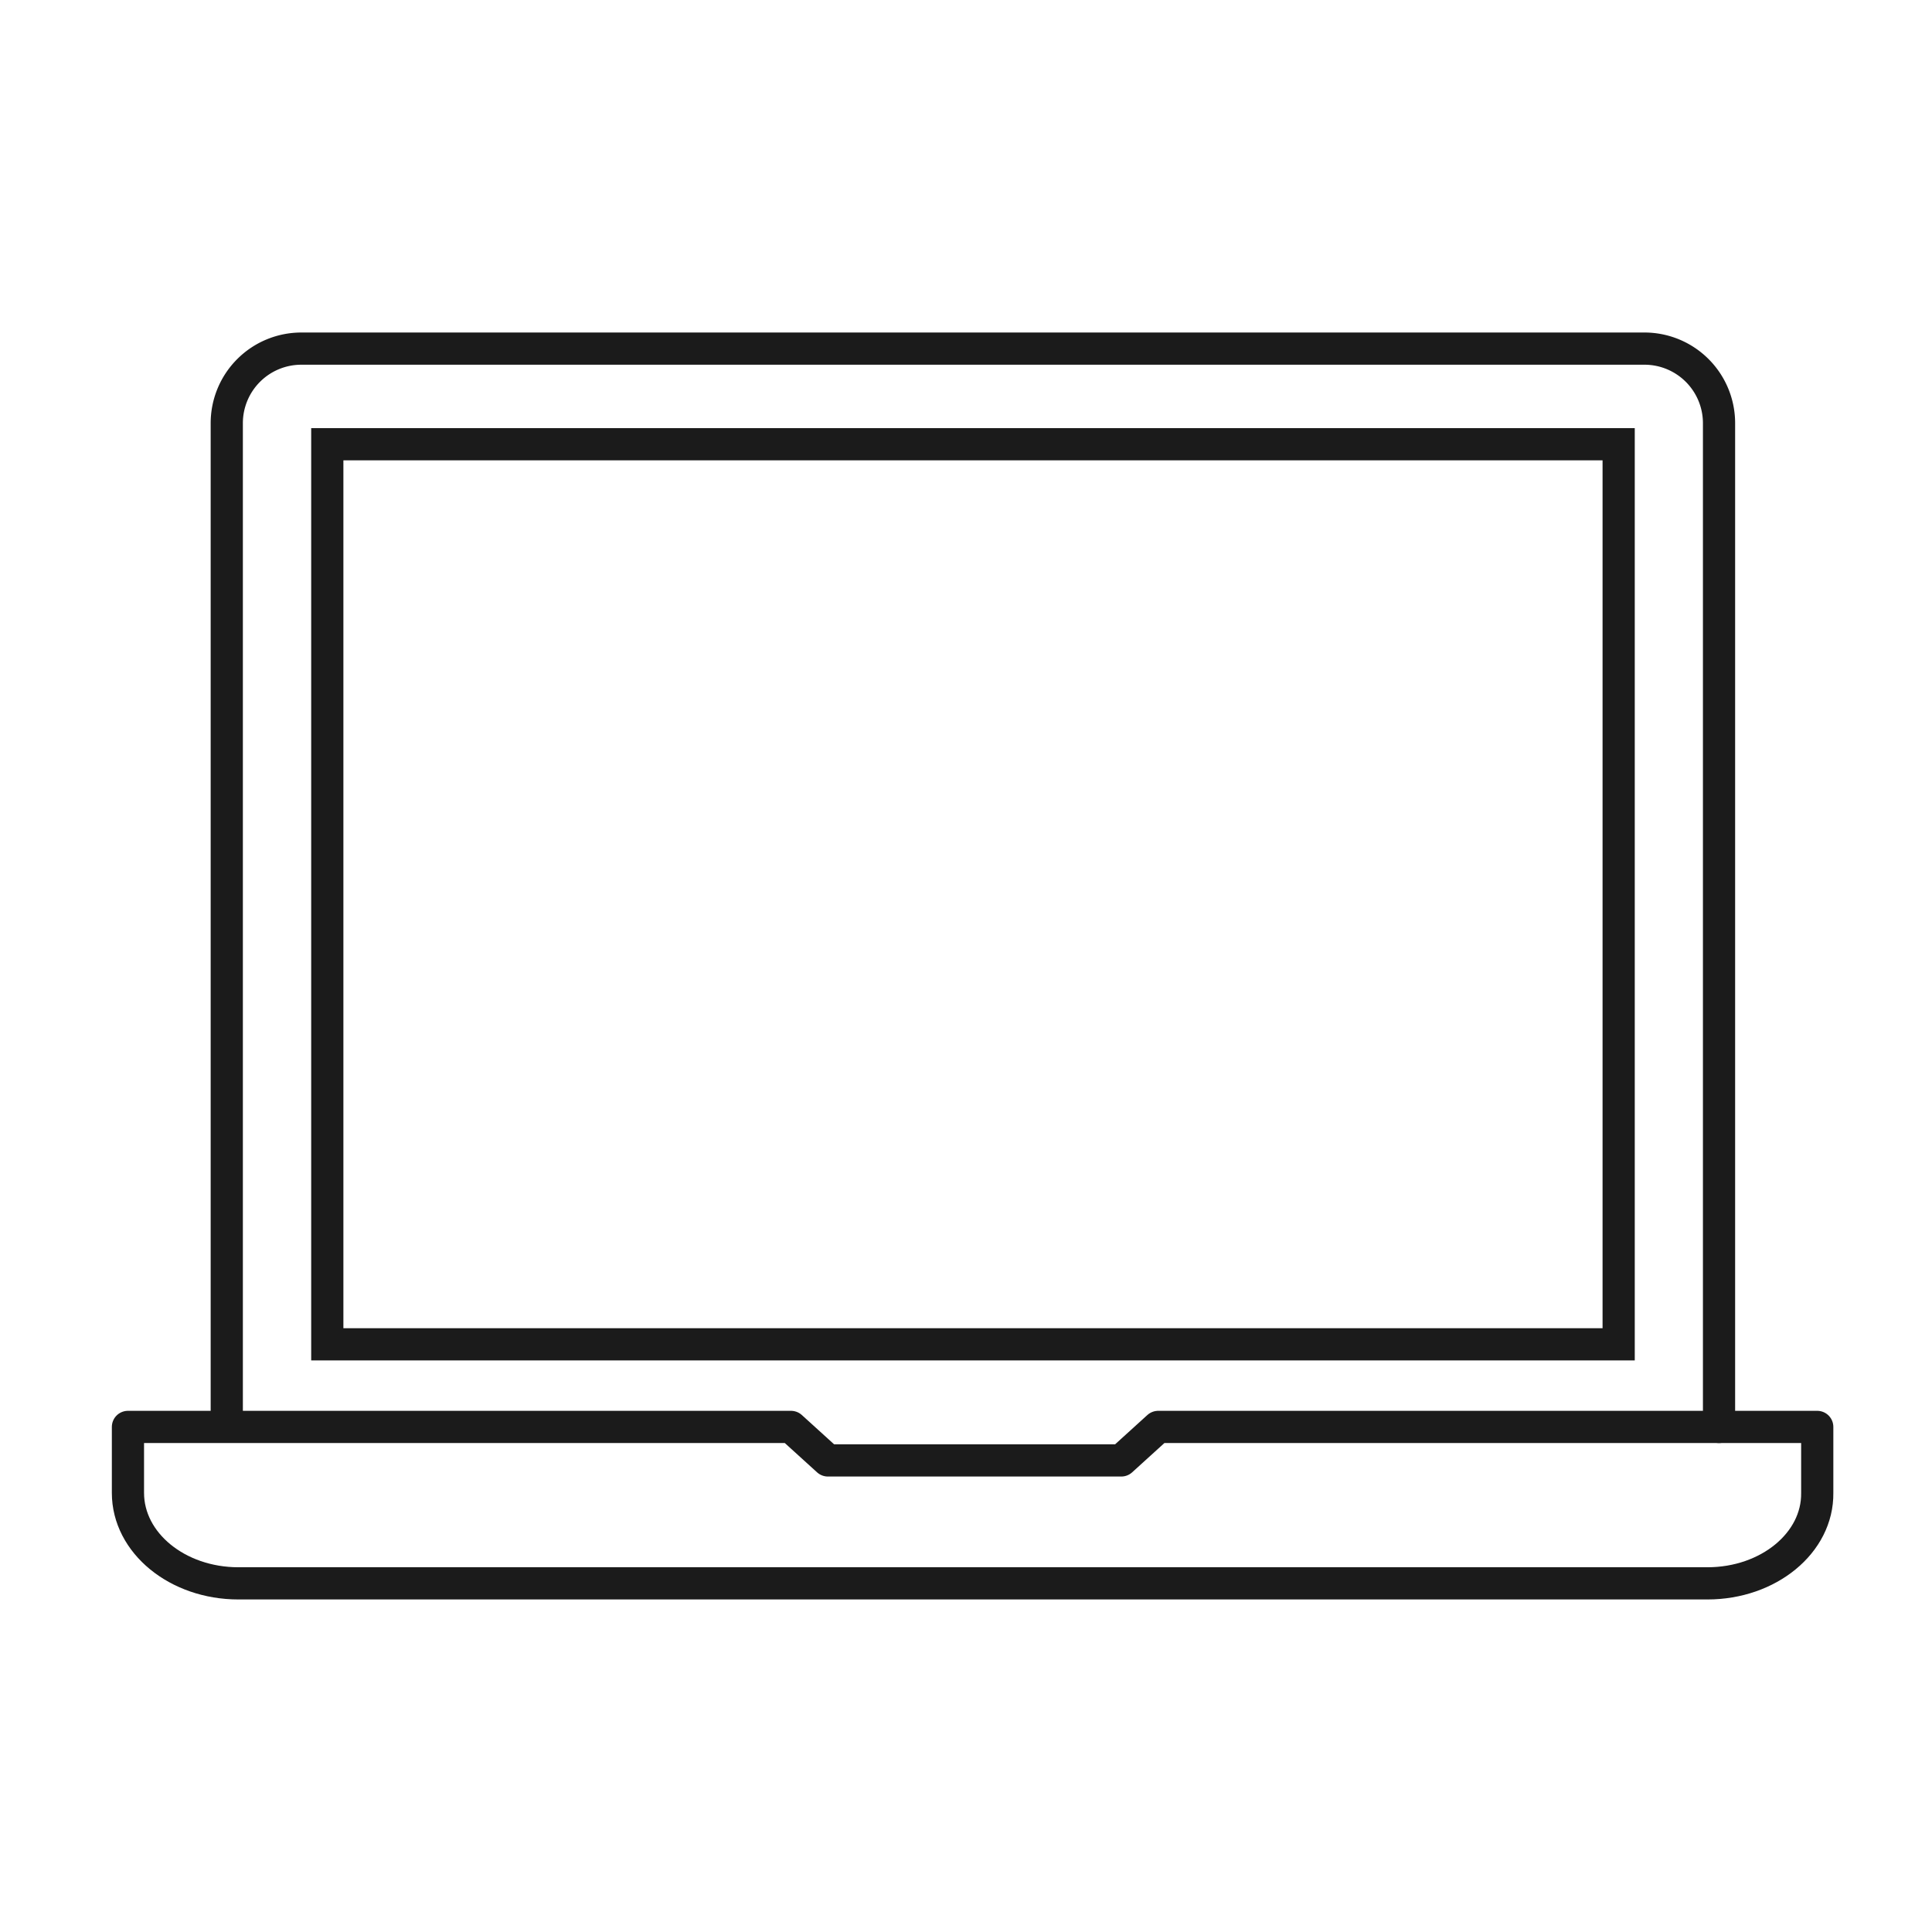
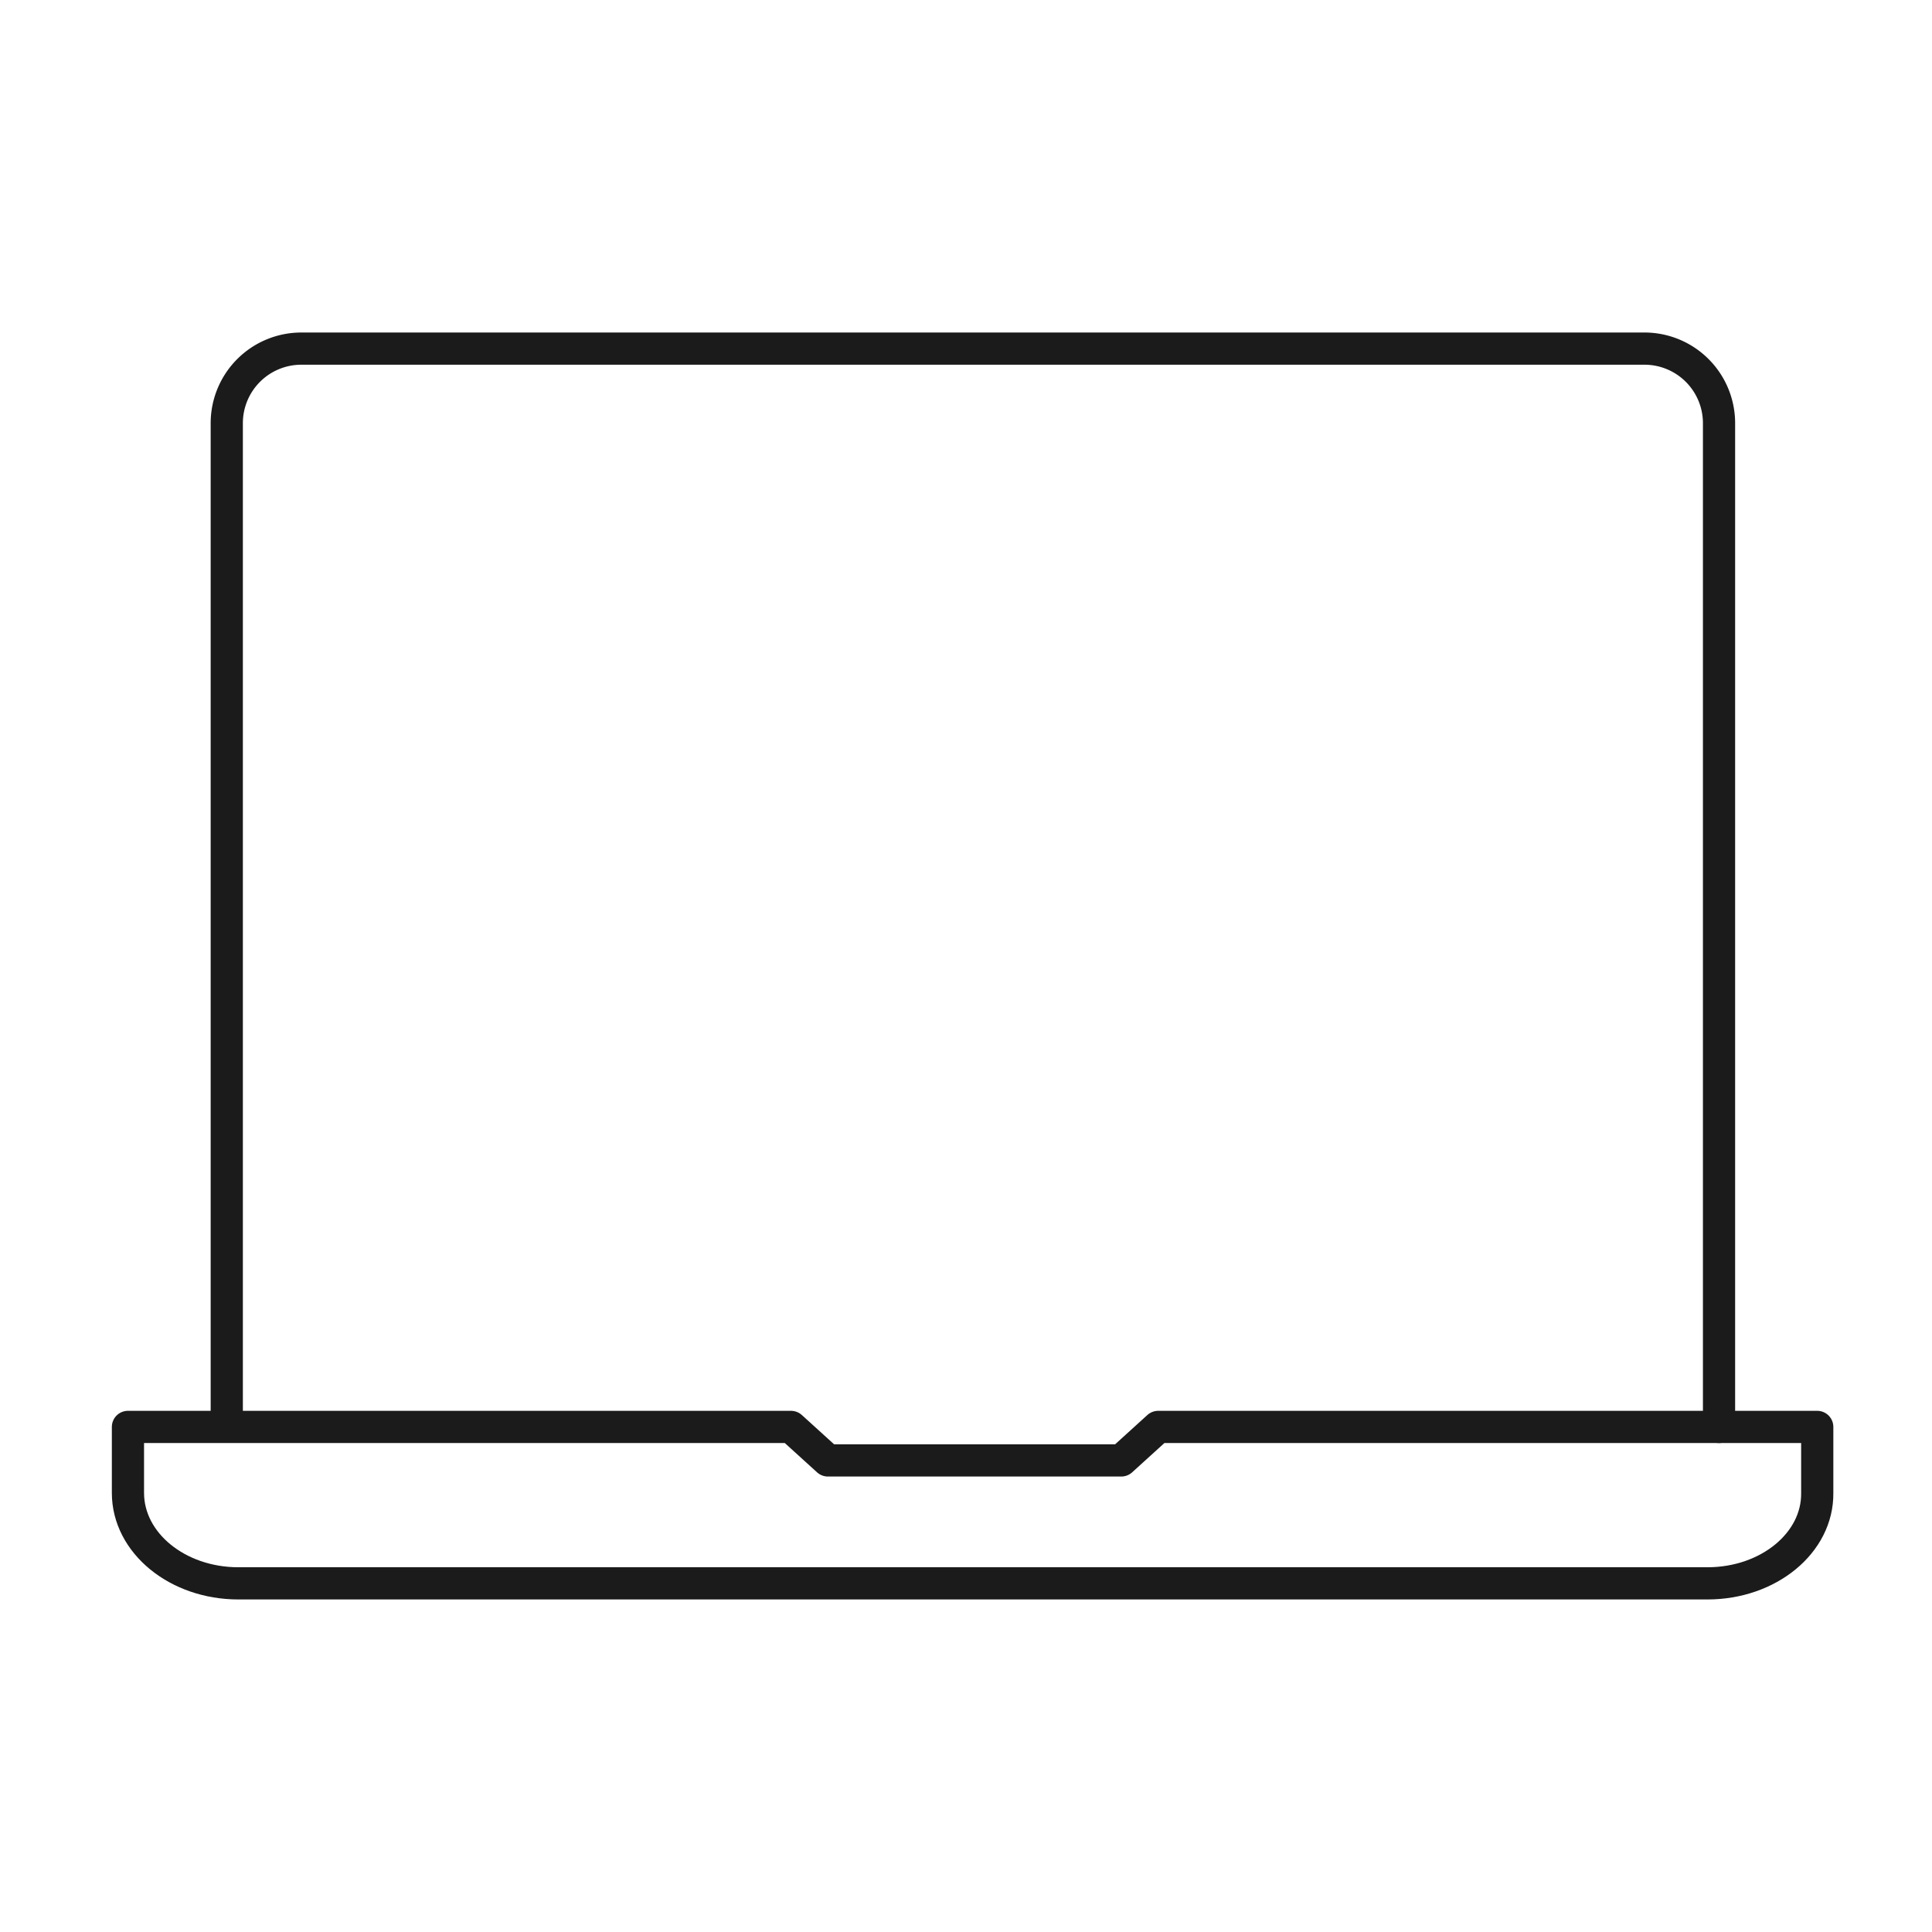
<svg xmlns="http://www.w3.org/2000/svg" width="120" height="120" viewBox="0 0 120 120">
  <g transform="translate(-217 -726)">
    <rect width="120" height="120" transform="translate(217 726)" fill="none" />
    <g transform="translate(215.667 722.485)">
      <path d="M107.386,104.716H16.138c-3.788,0-6.858-2.513-6.858-5.62V95H50.464l2.292,2.081H70.979L73.271,95h40.934v4.1C114.244,102.2,111.175,104.716,107.386,104.716Z" transform="translate(0 -2.856)" fill="none" stroke="#1b1b1b" stroke-linecap="round" stroke-linejoin="round" stroke-width="2" />
      <path d="M15.68,92.077V29.8a4.632,4.632,0,0,1,4.632-4.632h83.442a4.632,4.632,0,0,1,4.613,4.632V92.144" transform="translate(-0.262 0)" fill="none" stroke="#1b1b1b" stroke-linecap="round" stroke-linejoin="round" stroke-width="2" />
-       <rect width="80.209" height="55.906" transform="translate(21.662 31.107)" fill="none" stroke="#1b1b1b" stroke-miterlimit="10" stroke-width="2" />
    </g>
  </g>
</svg>